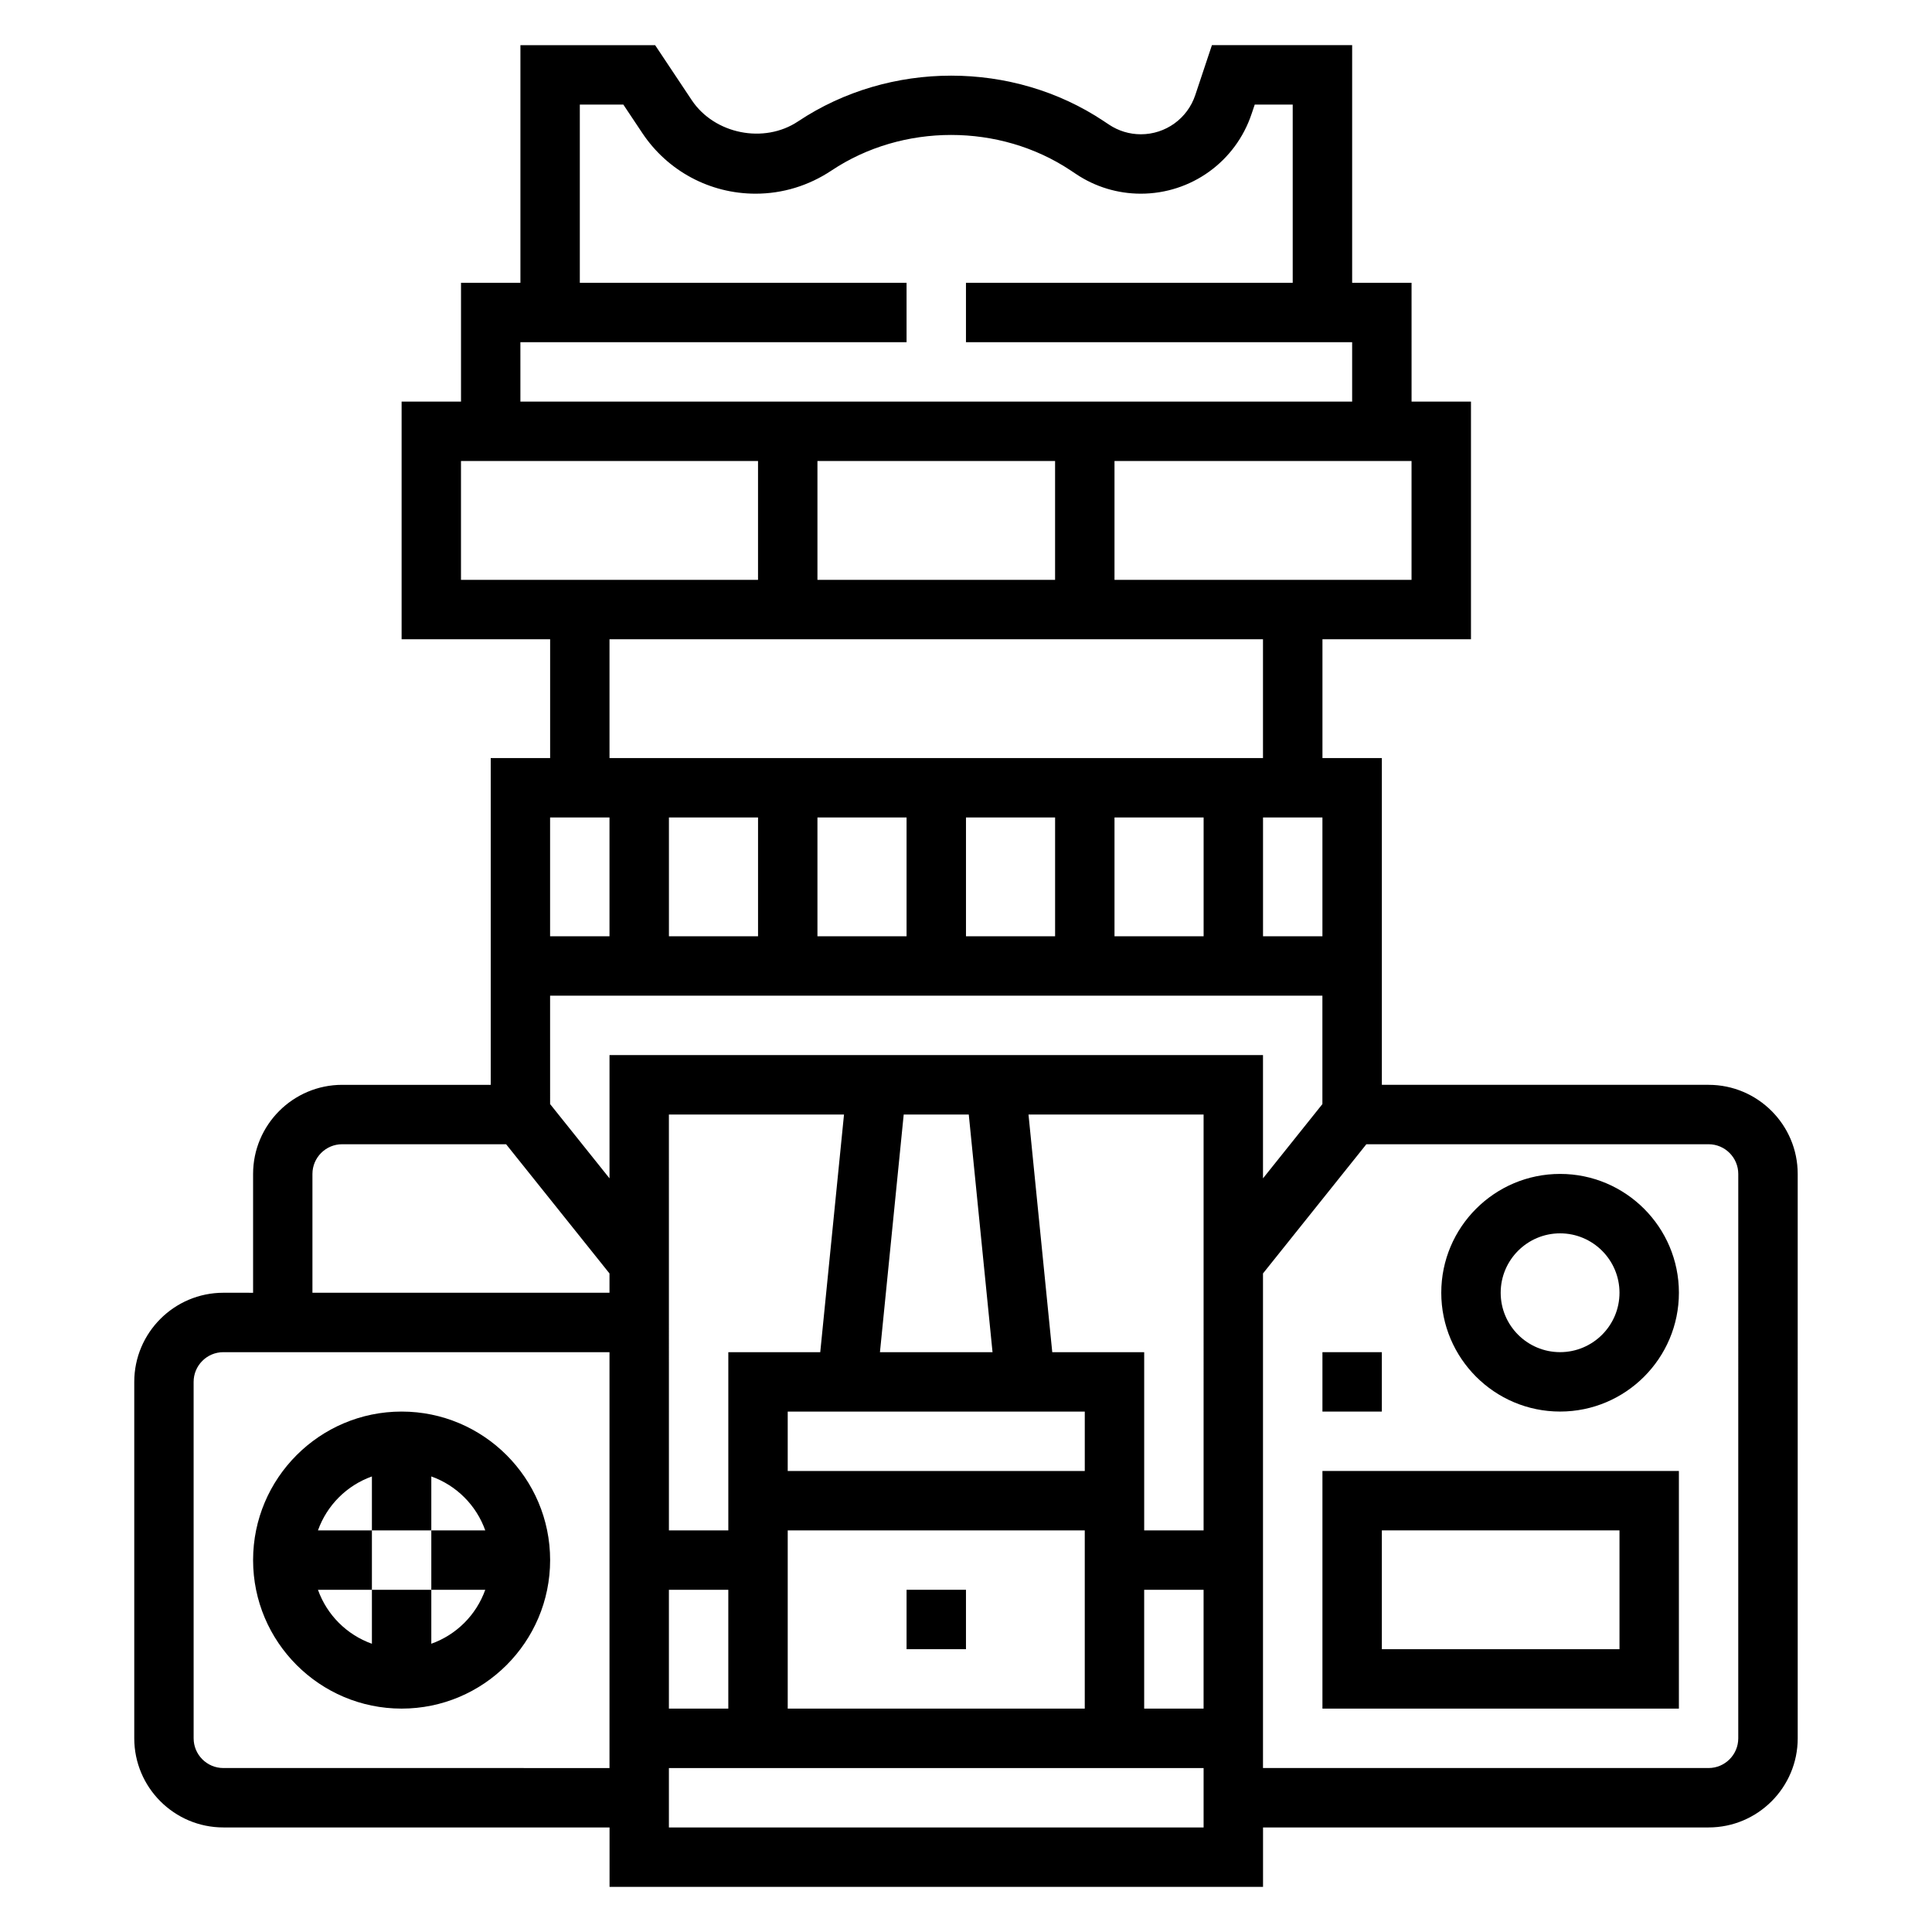
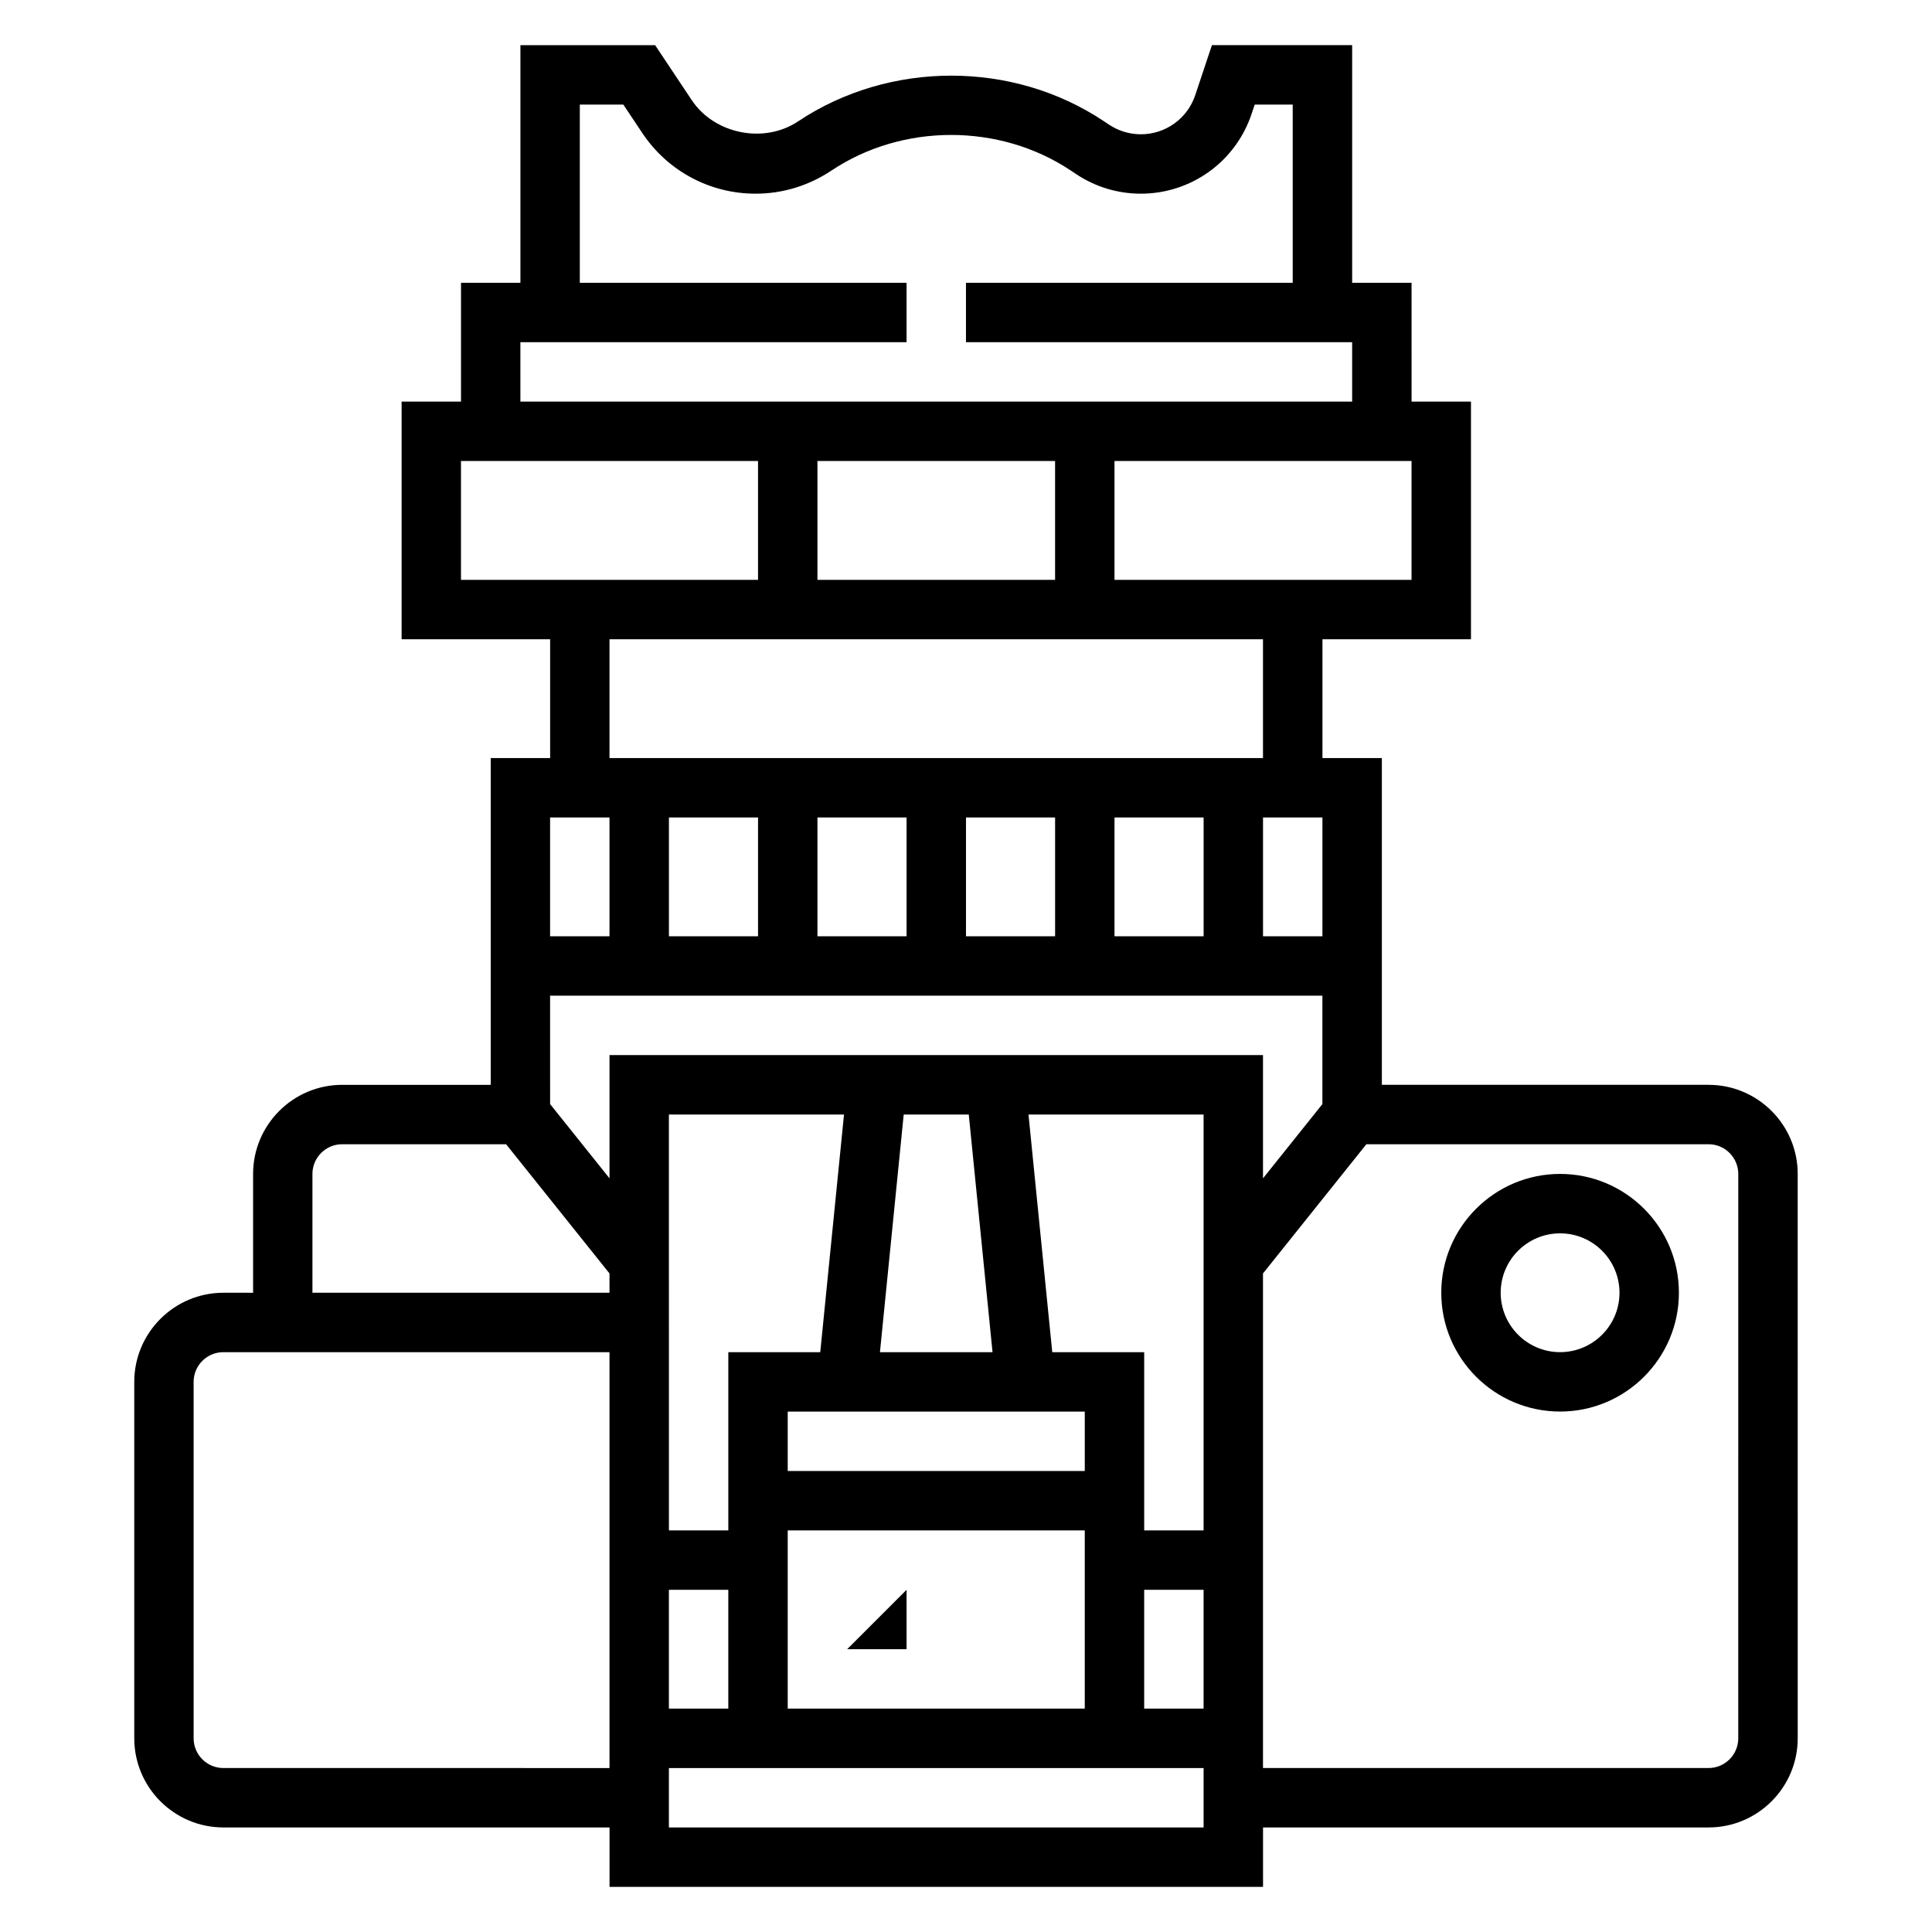
<svg xmlns="http://www.w3.org/2000/svg" fill="#000000" width="800px" height="800px" version="1.1" viewBox="144 144 512 512">
  <g>
-     <path d="m250.43 518.08c-21.703 0-39.359 17.656-39.359 39.359s17.656 39.359 39.359 39.359c21.703 0 39.359-17.656 39.359-39.359s-17.656-39.359-39.359-39.359zm7.871 61.527v-14.293h-15.742v14.297c-6.668-2.379-11.918-7.629-14.297-14.297h14.297v-15.742h-14.297c2.379-6.668 7.629-11.918 14.297-14.297v14.293h15.742v-14.297c6.668 2.379 11.918 7.629 14.297 14.297h-14.297v15.742h14.297c-2.379 6.672-7.629 11.922-14.297 14.297z" />
    <path d="m557.44 455.1c-17.367 0-31.488 14.121-31.488 31.488 0 17.367 14.121 31.488 31.488 31.488s31.488-14.121 31.488-31.488c0-17.363-14.121-31.488-31.488-31.488zm0 47.234c-8.684 0-15.742-7.062-15.742-15.742 0-8.684 7.062-15.742 15.742-15.742 8.684 0 15.742 7.062 15.742 15.742 0.004 8.68-7.059 15.742-15.742 15.742z" />
    <path d="m596.8 431.49h-86.594v-86.594h-15.742v-31.488h39.359v-62.977h-15.742l-0.004-31.488h-15.742v-62.977h-37.164l-4.41 13.227c-2.07 6.219-7.871 10.391-14.422 10.391-3.008 0-5.918-0.883-8.43-2.551l-1.434-0.953c-24.016-16.012-56.688-16.105-80.988 0.094-8.996 6.008-22.16 3.379-28.168-5.637l-9.703-14.57h-35.699v62.977h-15.742v31.488h-15.742v62.977h39.359v31.488h-15.742v86.594h-39.359c-13.02 0-23.617 10.598-23.617 23.617v31.488l-7.875-0.004c-13.02 0-23.617 10.598-23.617 23.617v94.465c0 13.02 10.598 23.617 23.617 23.617h102.34v15.742h173.18v-15.742h118.08c13.02 0 23.617-10.598 23.617-23.617l-0.004-149.57c0-13.02-10.594-23.613-23.613-23.613zm-251.91-70.852v31.488h-23.617v-31.488zm15.742 0h23.617v31.488h-23.617zm39.363 0h23.617v31.488h-23.617zm39.359 0h23.617v31.488h-23.617zm39.359 0h15.742v31.488h-15.742zm39.359-62.973h-78.719v-31.488h78.719zm-94.465-31.488v31.488h-62.977v-31.488zm-141.7-31.488h102.34v-15.746h-86.59v-47.23h11.531l5.039 7.559c6.707 10.059 17.914 16.055 30 16.055 7.148 0 14.059-2.094 20.145-6.148 18.828-12.555 44.547-12.555 63.379 0l1.434 0.953c5.09 3.402 11.023 5.195 17.148 5.195 13.344 0 25.137-8.5 29.355-21.16l0.828-2.453h10.066v47.23h-86.59v15.742h102.34v15.742l-220.42 0.004zm-15.742 31.488h78.719v31.488h-78.719zm39.359 47.23h173.18v31.488h-173.18zm-15.746 47.23h15.742v31.488h-15.742zm204.67 47.234v28.727l-15.742 19.68v-32.664h-173.18v32.66l-15.742-19.68-0.004-28.723zm-31.484 141.7h-15.742v-47.23h-24.363l-6.297-62.977h46.402zm-31.488-31.488v15.742l-78.723 0.004v-15.742zm-30.742-78.719 6.297 62.977h-29.836l6.297-62.977zm-39.359 62.977h-24.363v47.23h-15.742l-0.004-110.21h46.406zm-40.109 62.977h15.742v31.488h-15.742zm31.488-15.746h78.719v47.23l-78.719 0.004zm94.465 15.746h15.742v31.488h-15.742zm-220.42-110.21c0-4.336 3.535-7.871 7.871-7.871h43.453l27.398 34.242v5.117h-78.723zm-23.613 157.44c-4.336 0-7.871-3.535-7.871-7.871l-0.004-94.465c0-4.336 3.535-7.871 7.871-7.871h102.34v110.21zm118.08 15.746v-15.742h141.7v15.742zm283.39-23.617c0 4.336-3.535 7.871-7.871 7.871h-118.08v-131.07l27.395-34.242h90.688c4.336 0 7.871 3.535 7.871 7.871z" />
-     <path d="m494.46 596.8h94.465v-62.977h-94.465zm15.746-47.234h62.977v31.488h-62.977z" />
-     <path d="m384.25 565.31h15.742v15.742h-15.742z" />
-     <path d="m494.46 502.34h15.742v15.742h-15.742z" />
+     <path d="m384.25 565.31v15.742h-15.742z" />
  </g>
</svg>